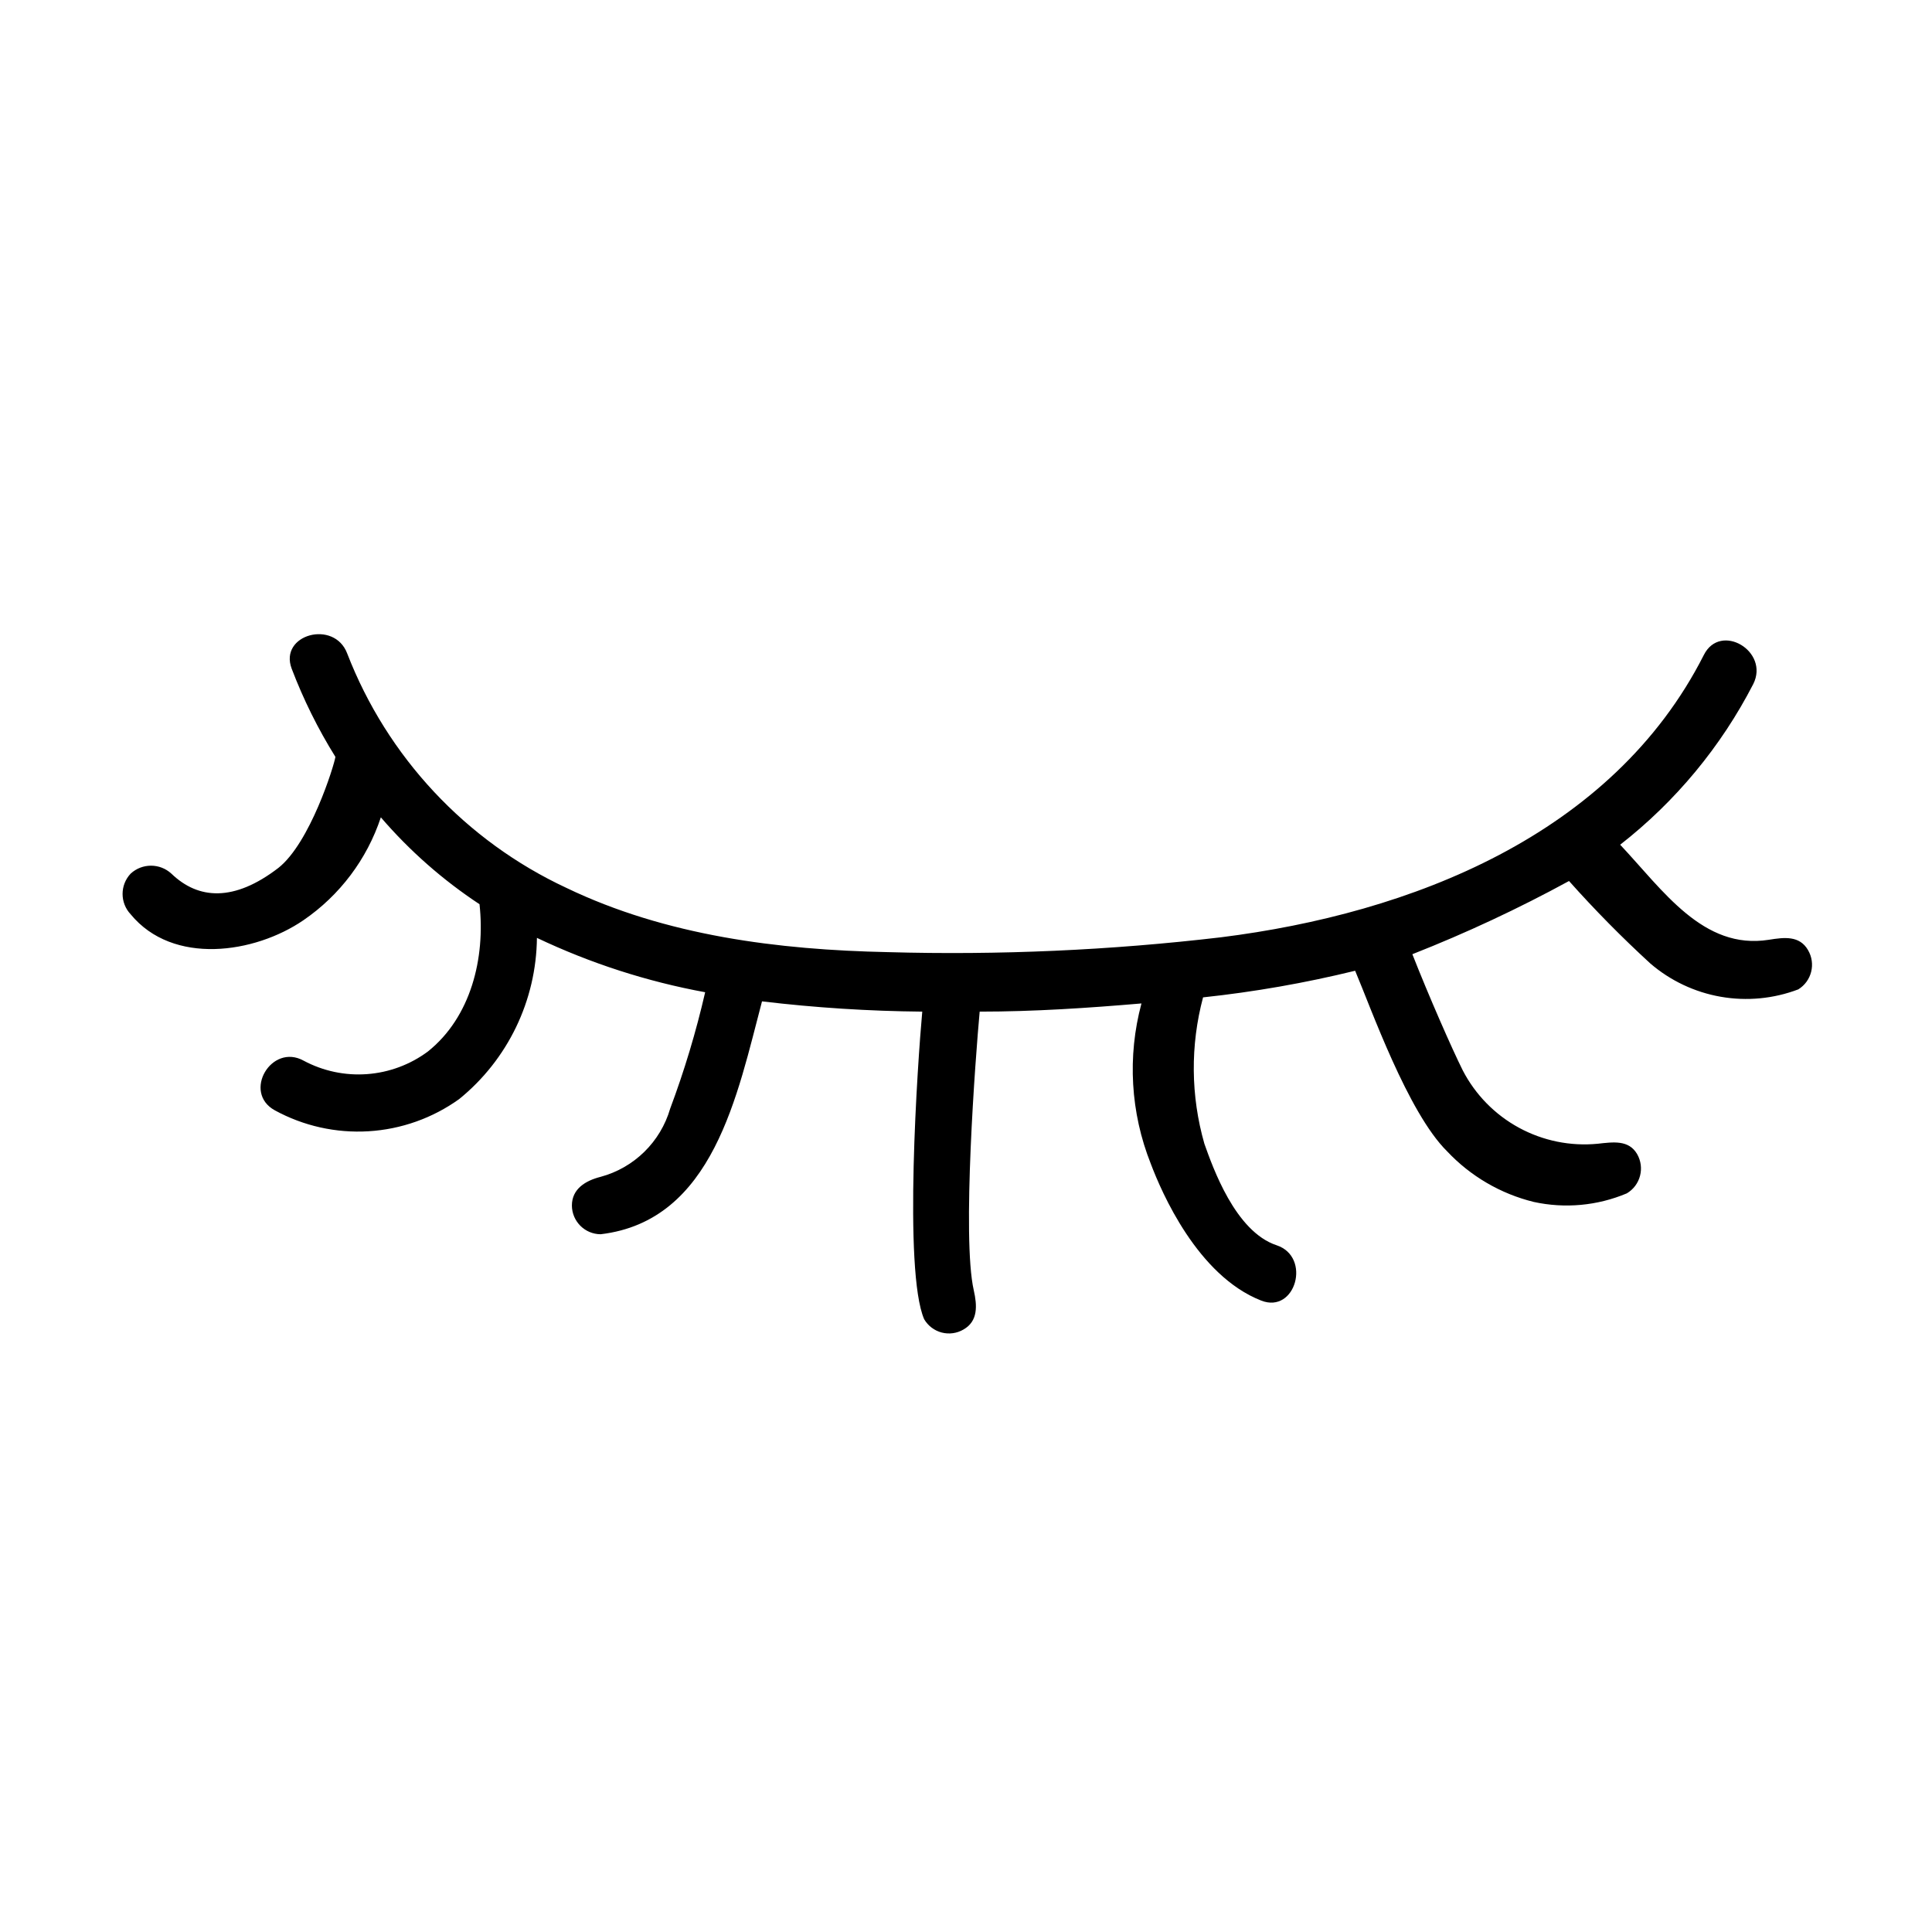
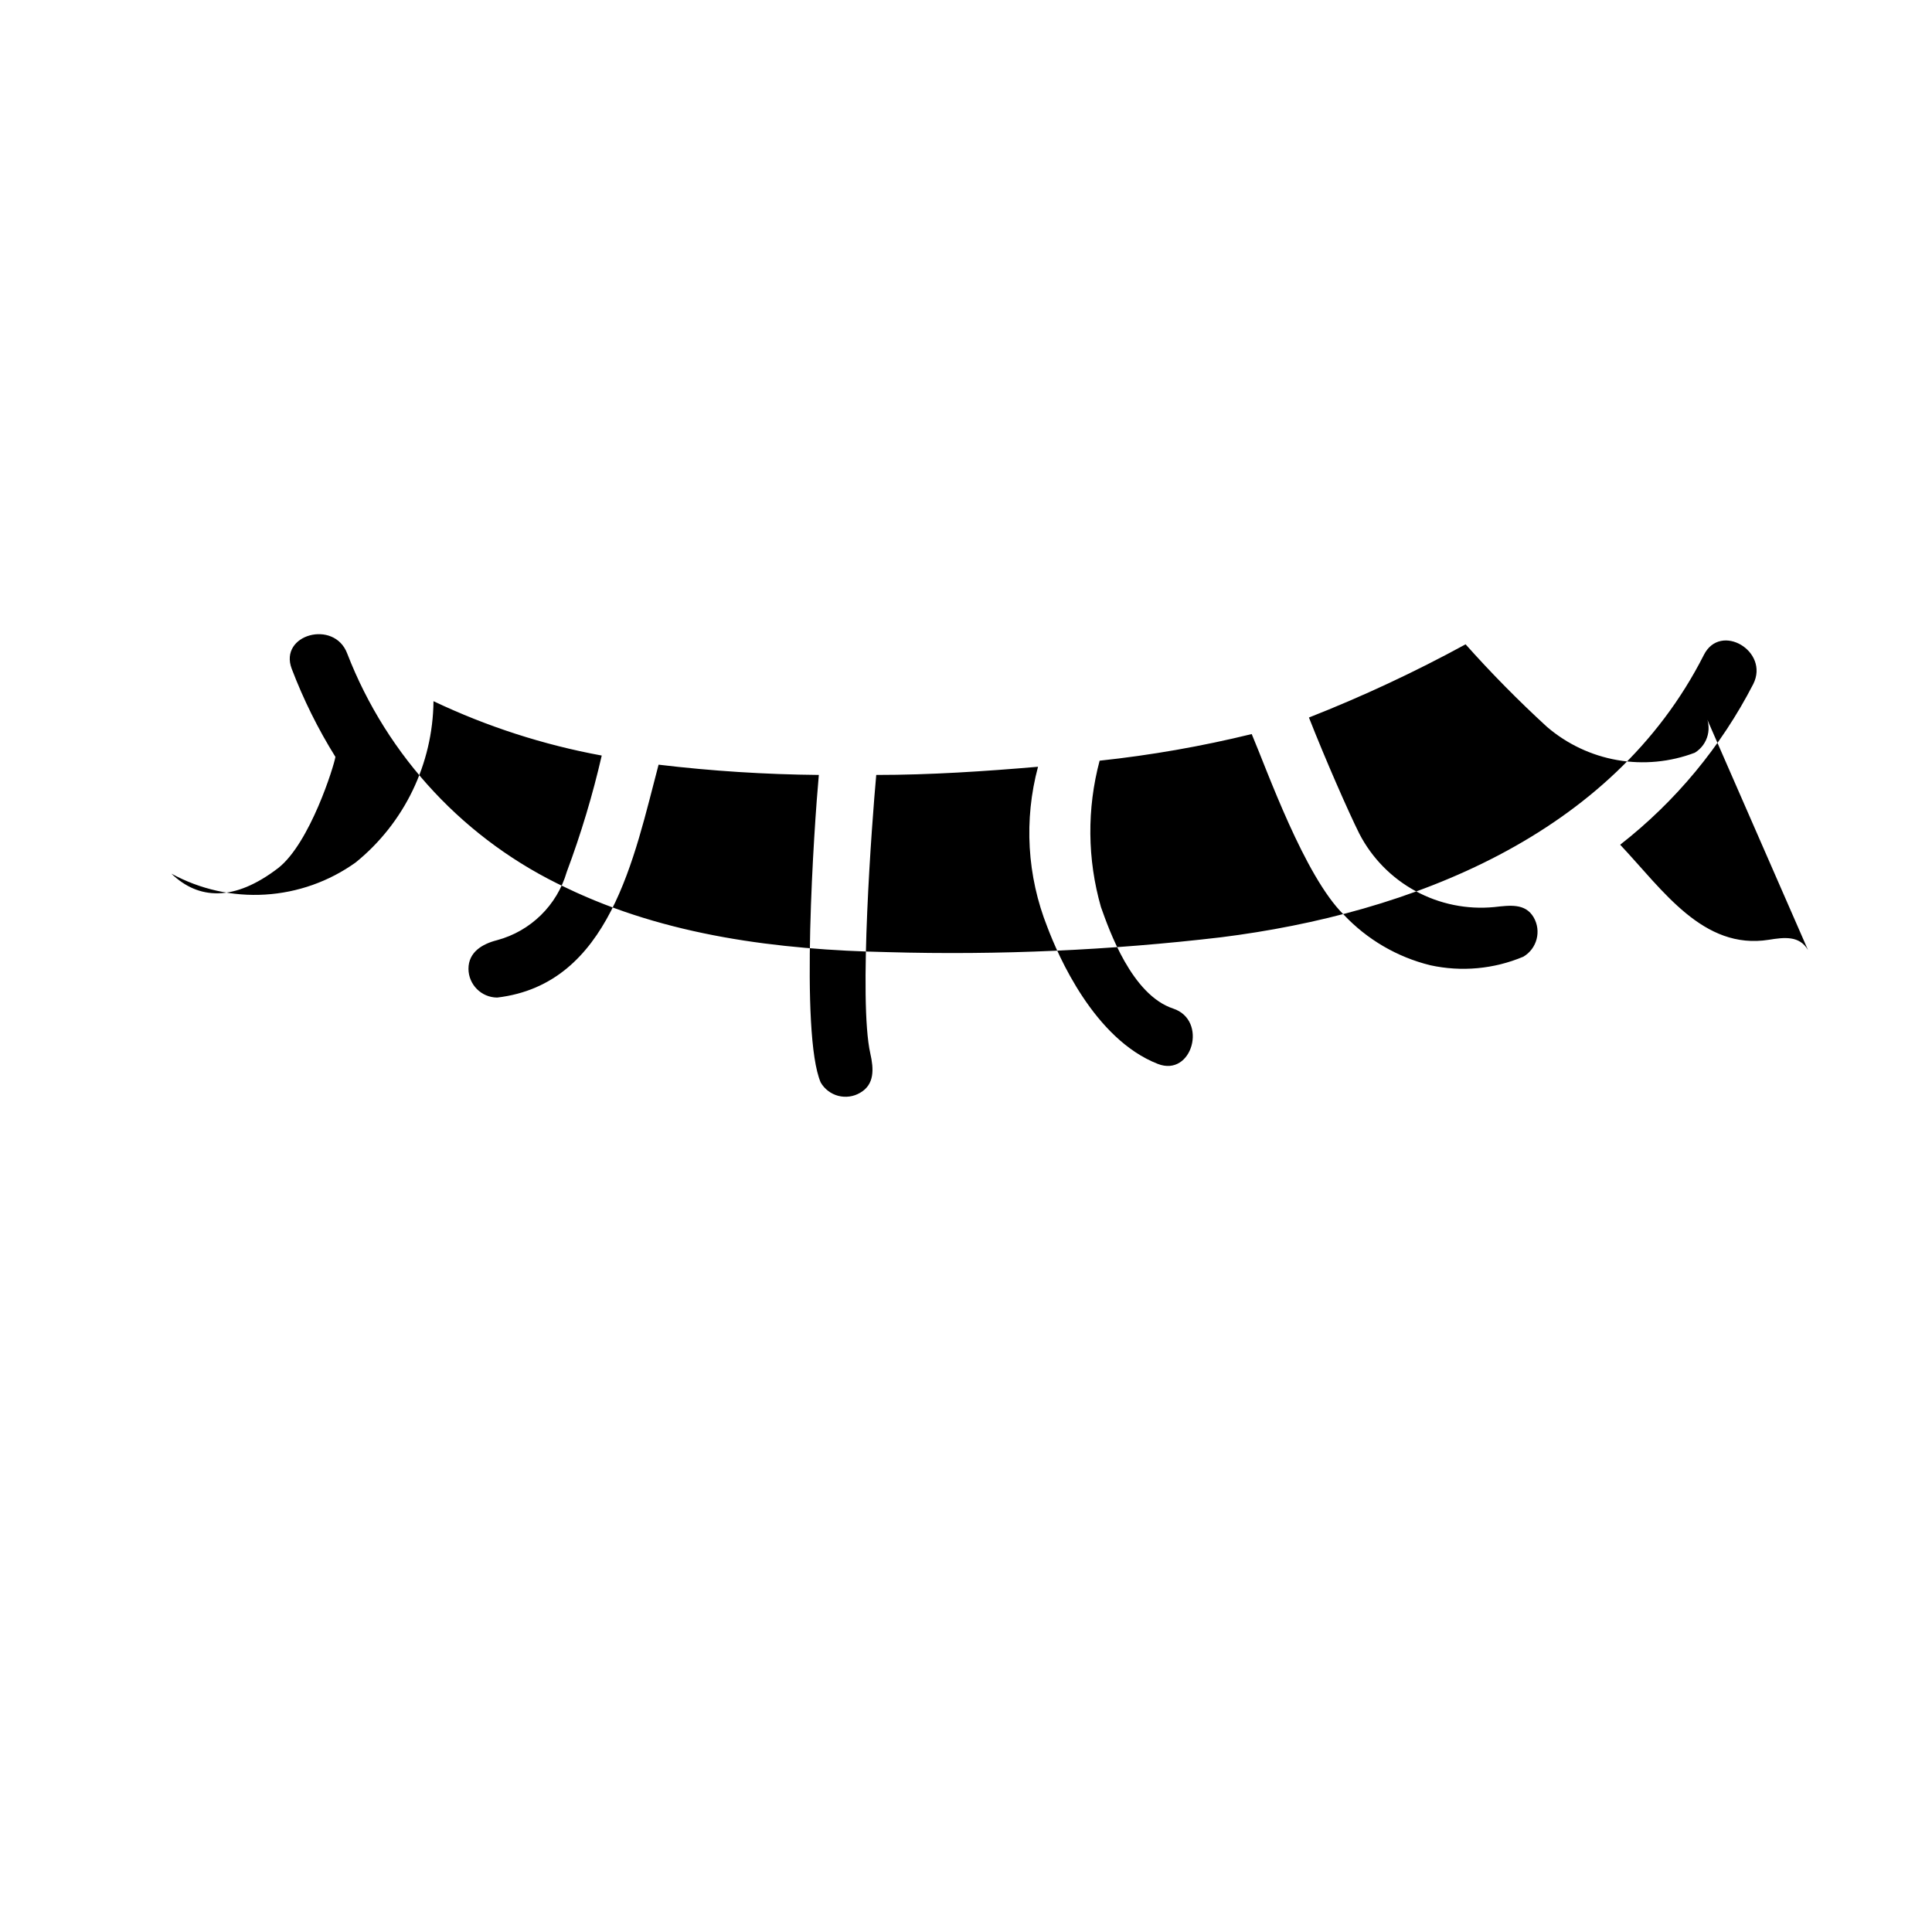
<svg xmlns="http://www.w3.org/2000/svg" fill="#000000" width="800px" height="800px" version="1.1" viewBox="144 144 512 512">
-   <path d="m623.14 395.77c-2.266-3.879-6.297-3.375-10.379-2.719-17.434 2.769-28.062-13.148-39.398-25.191 14.695-11.473 26.73-25.996 35.266-42.57 4.383-8.715-8.715-16.473-13.098-7.707-24.234 47.809-77.688 68.516-127.97 74.812-29.305 3.449-58.82 4.762-88.316 3.93-28.969-0.605-58.746-4.332-85.145-17.027-26.656-12.43-47.473-34.691-58.09-62.121-3.426-9.07-18.137-5.039-14.711 4.031 3.102 8.148 6.981 15.977 11.59 23.375-0.352 2.316-6.699 22.773-15.113 29.422-11.738 9.02-21.211 8.414-28.363 1.512h-0.004c-3.047-2.801-7.734-2.801-10.781 0-2.856 3.027-2.856 7.754 0 10.781 11.184 13.602 32.848 10.43 45.797 1.562 9.633-6.598 16.836-16.172 20.504-27.254 7.606 8.848 16.406 16.598 26.148 23.023 1.562 14.258-2.266 29.926-13.703 39.047-4.691 3.477-10.277 5.547-16.102 5.977-5.824 0.43-11.648-0.805-16.797-3.559-8.566-4.734-16.273 8.414-7.656 13.148h-0.004c7.602 4.156 16.219 6.082 24.863 5.555 8.645-0.523 16.969-3.481 24.008-8.527 12.891-10.461 20.441-26.125 20.605-42.723 14.168 6.731 29.16 11.574 44.586 14.406-2.41 10.473-5.504 20.773-9.27 30.836-2.566 8.832-9.555 15.691-18.438 18.086-3.981 1.008-7.609 3.176-7.609 7.609v-0.004c0.027 4.191 3.418 7.582 7.609 7.609 29.926-3.527 36.273-37.18 42.773-61.715 14.094 1.68 28.273 2.59 42.469 2.719-1.211 13.199-5.039 68.719 0.504 81.516 1.02 1.746 2.691 3.016 4.648 3.527 1.957 0.508 4.039 0.219 5.781-0.805 3.879-2.215 3.629-6.348 2.719-10.379-3.176-13.957 0.453-61.715 1.562-73.859 14.359 0 28.719-0.957 42.875-2.168-3.773 14.055-2.906 28.949 2.469 42.473 2.871 7.609 12.395 29.676 29.27 36.273 9.117 3.578 13.352-11.586 4.082-14.66-10.984-3.629-16.93-20.707-19.145-26.902-3.625-12.66-3.746-26.07-0.352-38.793 13.578-1.449 27.043-3.809 40.305-7.055 4.133 9.723 13.957 37.586 24.383 47.863 6.191 6.582 14.152 11.234 22.926 13.398 8.266 1.812 16.887 1.02 24.684-2.266 3.617-2.141 4.828-6.793 2.723-10.43-2.215-3.777-6.297-3.176-10.43-2.719-7.223 0.703-14.488-0.777-20.867-4.242-6.375-3.465-11.566-8.762-14.902-15.207-2.871-5.742-9.02-19.75-13.352-30.781 14.227-5.598 28.094-12.074 41.516-19.398 6.816 7.648 14.012 14.945 21.562 21.867 5.312 4.559 11.758 7.606 18.656 8.809 6.898 1.207 13.992 0.531 20.539-1.957 3.559-2.191 4.703-6.832 2.57-10.43z" />
+   <path d="m623.14 395.77c-2.266-3.879-6.297-3.375-10.379-2.719-17.434 2.769-28.062-13.148-39.398-25.191 14.695-11.473 26.73-25.996 35.266-42.57 4.383-8.715-8.715-16.473-13.098-7.707-24.234 47.809-77.688 68.516-127.97 74.812-29.305 3.449-58.82 4.762-88.316 3.93-28.969-0.605-58.746-4.332-85.145-17.027-26.656-12.43-47.473-34.691-58.09-62.121-3.426-9.07-18.137-5.039-14.711 4.031 3.102 8.148 6.981 15.977 11.59 23.375-0.352 2.316-6.699 22.773-15.113 29.422-11.738 9.02-21.211 8.414-28.363 1.512h-0.004h-0.004c7.602 4.156 16.219 6.082 24.863 5.555 8.645-0.523 16.969-3.481 24.008-8.527 12.891-10.461 20.441-26.125 20.605-42.723 14.168 6.731 29.16 11.574 44.586 14.406-2.41 10.473-5.504 20.773-9.27 30.836-2.566 8.832-9.555 15.691-18.438 18.086-3.981 1.008-7.609 3.176-7.609 7.609v-0.004c0.027 4.191 3.418 7.582 7.609 7.609 29.926-3.527 36.273-37.18 42.773-61.715 14.094 1.68 28.273 2.59 42.469 2.719-1.211 13.199-5.039 68.719 0.504 81.516 1.02 1.746 2.691 3.016 4.648 3.527 1.957 0.508 4.039 0.219 5.781-0.805 3.879-2.215 3.629-6.348 2.719-10.379-3.176-13.957 0.453-61.715 1.562-73.859 14.359 0 28.719-0.957 42.875-2.168-3.773 14.055-2.906 28.949 2.469 42.473 2.871 7.609 12.395 29.676 29.27 36.273 9.117 3.578 13.352-11.586 4.082-14.66-10.984-3.629-16.93-20.707-19.145-26.902-3.625-12.66-3.746-26.07-0.352-38.793 13.578-1.449 27.043-3.809 40.305-7.055 4.133 9.723 13.957 37.586 24.383 47.863 6.191 6.582 14.152 11.234 22.926 13.398 8.266 1.812 16.887 1.02 24.684-2.266 3.617-2.141 4.828-6.793 2.723-10.43-2.215-3.777-6.297-3.176-10.43-2.719-7.223 0.703-14.488-0.777-20.867-4.242-6.375-3.465-11.566-8.762-14.902-15.207-2.871-5.742-9.02-19.75-13.352-30.781 14.227-5.598 28.094-12.074 41.516-19.398 6.816 7.648 14.012 14.945 21.562 21.867 5.312 4.559 11.758 7.606 18.656 8.809 6.898 1.207 13.992 0.531 20.539-1.957 3.559-2.191 4.703-6.832 2.57-10.43z" />
</svg>